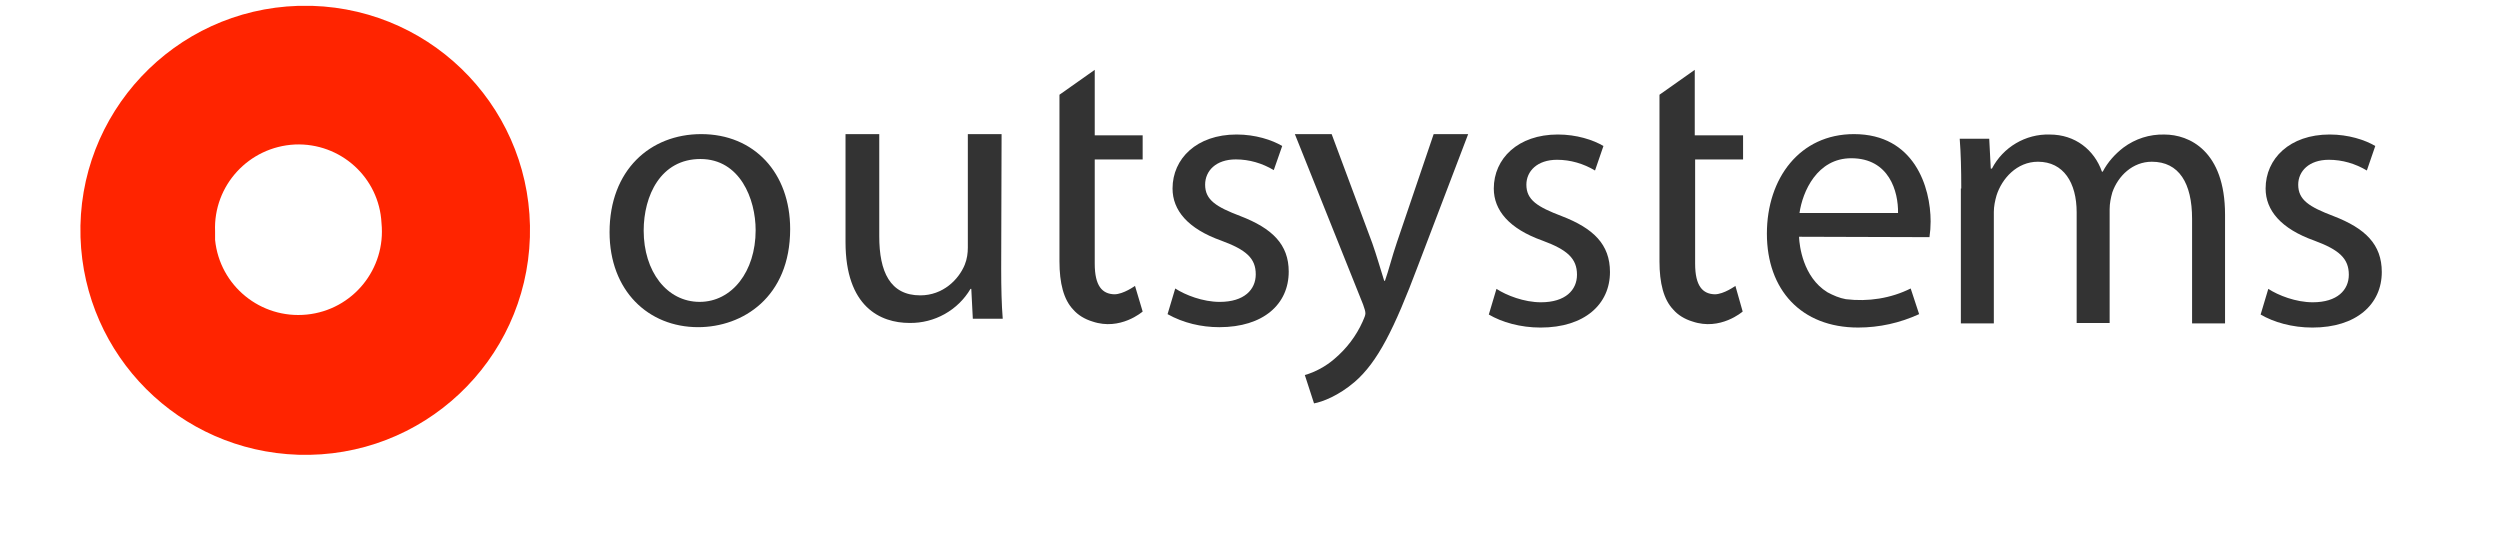
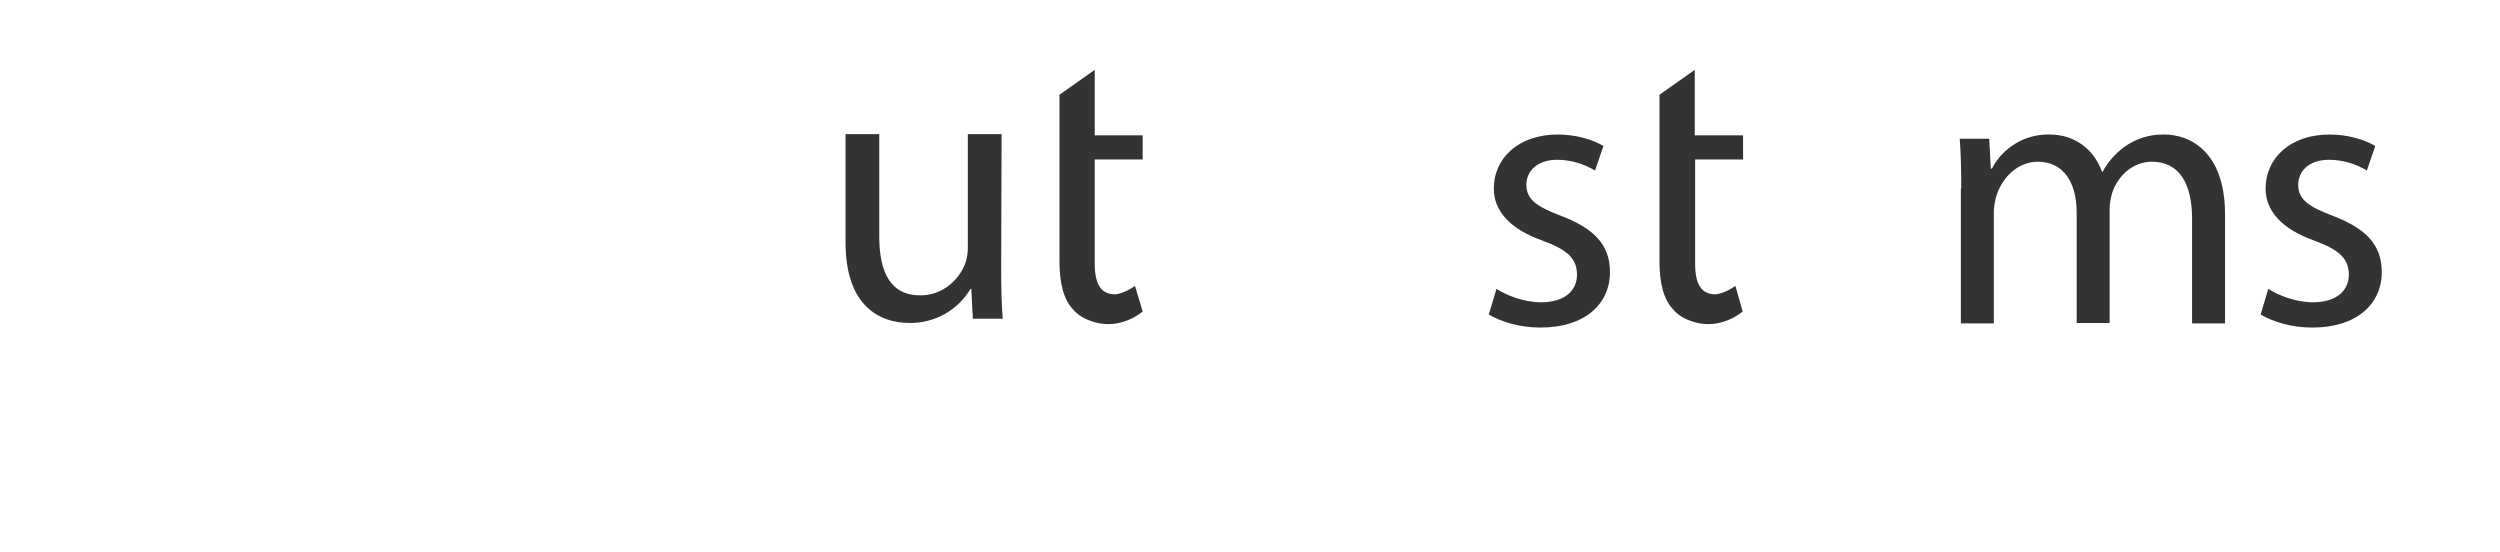
<svg xmlns="http://www.w3.org/2000/svg" width="172" height="38" viewBox="0 0 172 38" fill="none">
-   <path d="M14.798 15.924C14.666 12.762 17.12 10.1 20.285 9.942C23.425 9.81 26.089 12.209 26.247 15.345C26.564 18.507 24.269 21.327 21.103 21.643C17.938 21.959 15.115 19.667 14.798 16.504V15.924ZM20.523 31.288C29.07 31.552 36.193 24.858 36.457 16.32C36.72 7.781 30.02 0.666 21.473 0.402C21.156 0.402 20.839 0.402 20.523 0.402C11.976 0.666 5.275 7.808 5.539 16.32C5.803 24.489 12.345 31.025 20.523 31.288Z" fill="#FF2400" />
-   <path d="M54.363 15.762C54.363 20.453 51.092 22.509 48.031 22.509C44.602 22.509 41.938 20.005 41.938 15.973C41.938 11.704 44.734 9.227 48.242 9.227C51.883 9.227 54.363 11.888 54.363 15.762ZM48.137 20.769C50.353 20.769 51.988 18.687 51.988 15.841C51.988 13.68 50.907 10.94 48.19 10.94C45.446 10.94 44.285 13.469 44.285 15.868C44.285 18.661 45.868 20.769 48.137 20.769Z" fill="#333333" />
  <path d="M68.882 18.477C68.882 19.794 68.909 20.954 68.988 21.929H66.93L66.825 19.873H66.772C65.901 21.349 64.292 22.245 62.577 22.219C60.572 22.219 58.172 21.112 58.172 16.658V9.227H60.493V16.263C60.493 18.687 61.232 20.321 63.316 20.321C64.873 20.321 65.954 19.241 66.376 18.213C66.534 17.818 66.587 17.422 66.587 17.027V9.227H68.909L68.882 18.477Z" fill="#333333" />
-   <path d="M80.856 19.848C81.542 20.296 82.755 20.77 83.916 20.77C85.604 20.77 86.396 19.927 86.396 18.873C86.396 17.766 85.736 17.186 84.021 16.554C81.726 15.737 80.671 14.472 80.671 12.97C80.671 10.914 82.333 9.254 85.077 9.254C86.369 9.254 87.504 9.623 88.216 10.044L87.635 11.705C86.844 11.23 85.947 10.967 85.024 10.967C83.652 10.967 82.913 11.758 82.913 12.706C82.913 13.76 83.678 14.235 85.34 14.867C87.53 15.71 88.664 16.817 88.664 18.688C88.664 20.928 86.923 22.51 83.889 22.51C82.65 22.51 81.41 22.22 80.328 21.614L80.856 19.848Z" fill="#333333" />
  <path d="M102.957 19.874C103.643 20.322 104.857 20.797 106.017 20.797C107.706 20.797 108.497 19.953 108.497 18.899C108.497 17.792 107.838 17.186 106.123 16.554C103.828 15.737 102.773 14.472 102.773 12.97C102.773 10.914 104.435 9.254 107.178 9.254C108.471 9.254 109.605 9.623 110.317 10.044L109.737 11.731C108.946 11.257 108.049 10.993 107.125 10.993C105.754 10.993 105.015 11.784 105.015 12.706C105.015 13.76 105.78 14.235 107.442 14.867C109.632 15.71 110.766 16.817 110.766 18.715C110.766 20.928 109.025 22.536 105.991 22.536C104.593 22.536 103.327 22.167 102.43 21.64L102.957 19.874Z" fill="#333333" />
  <path d="M134.934 12.972C134.934 11.654 134.907 10.574 134.828 9.546H136.859L136.965 11.601H137.044C137.809 10.126 139.366 9.203 141.028 9.256C142.769 9.256 144.088 10.31 144.615 11.812H144.668C145.011 11.153 145.512 10.6 146.093 10.152C146.91 9.546 147.886 9.23 148.915 9.256C150.604 9.256 153.083 10.363 153.083 14.764V22.248H150.815V15.054C150.815 12.603 149.918 11.127 148.045 11.127C146.726 11.127 145.723 12.102 145.328 13.235C145.222 13.604 145.143 14 145.143 14.395V22.222H142.874V14.606C142.874 12.577 141.977 11.127 140.21 11.127C138.759 11.127 137.73 12.287 137.361 13.446C137.255 13.815 137.176 14.21 137.176 14.579V22.248H134.907V12.972H134.934Z" fill="#333333" />
  <path d="M156.059 19.874C156.745 20.322 157.958 20.797 159.119 20.797C160.807 20.797 161.599 19.953 161.599 18.899C161.599 17.792 160.939 17.186 159.225 16.554C156.929 15.737 155.874 14.472 155.874 12.97C155.874 10.914 157.536 9.254 160.28 9.254C161.572 9.254 162.707 9.623 163.419 10.044L162.839 11.731C162.047 11.257 161.15 10.993 160.227 10.993C158.855 10.993 158.117 11.784 158.117 12.706C158.117 13.76 158.882 14.235 160.544 14.867C162.733 15.71 163.867 16.817 163.867 18.715C163.867 20.928 162.126 22.536 159.093 22.536C157.694 22.536 156.428 22.167 155.531 21.64L156.059 19.874Z" fill="#333333" />
-   <path d="M98.636 9.227L96.103 16.685C95.787 17.607 95.523 18.661 95.285 19.32H95.233C95.022 18.661 94.705 17.554 94.415 16.737L91.618 9.227H89.086L93.782 20.954C93.887 21.244 93.94 21.428 93.94 21.56C93.94 21.692 93.861 21.876 93.755 22.113C93.307 23.115 92.647 23.984 91.803 24.696C91.223 25.197 90.51 25.592 89.772 25.803L90.405 27.753C90.985 27.648 92.093 27.226 93.201 26.277C94.784 24.907 95.918 22.64 97.554 18.292L101.01 9.227H98.636Z" fill="#333333" />
-   <path d="M123.778 16.289V16.368C123.805 16.843 124.016 19.056 125.731 20.11C126.126 20.321 126.548 20.506 126.997 20.585C128.527 20.769 130.083 20.532 131.455 19.847L132.036 21.613C130.716 22.219 129.292 22.535 127.841 22.535C123.91 22.535 121.562 19.926 121.562 16.078C121.562 12.257 123.831 9.227 127.551 9.227C131.719 9.227 132.827 12.89 132.827 15.235C132.827 15.604 132.801 15.947 132.748 16.316L123.778 16.289ZM127.366 10.887C125.018 10.887 124.016 13.18 123.805 14.655H130.585C130.611 13.18 129.978 10.887 127.366 10.887Z" fill="#333333" />
  <path d="M78.088 19.668C78.088 19.668 77.296 20.248 76.663 20.248C75.845 20.221 75.318 19.694 75.318 18.14V10.971H78.615V9.311H75.318V4.805L72.891 6.518V17.981C72.891 19.483 73.181 20.617 73.84 21.302C74.157 21.671 74.632 21.961 75.159 22.119C77.085 22.778 78.615 21.434 78.615 21.434L78.088 19.668Z" fill="#333333" />
  <path d="M119.395 19.668C119.395 19.668 118.604 20.248 117.971 20.248C117.153 20.221 116.625 19.694 116.625 18.14V10.971H119.923V9.311H116.599V4.805L114.172 6.518V17.981C114.172 19.483 114.462 20.617 115.122 21.302C115.438 21.671 115.913 21.961 116.441 22.119C118.366 22.778 119.896 21.434 119.896 21.434L119.395 19.668Z" fill="#333333" />
</svg>